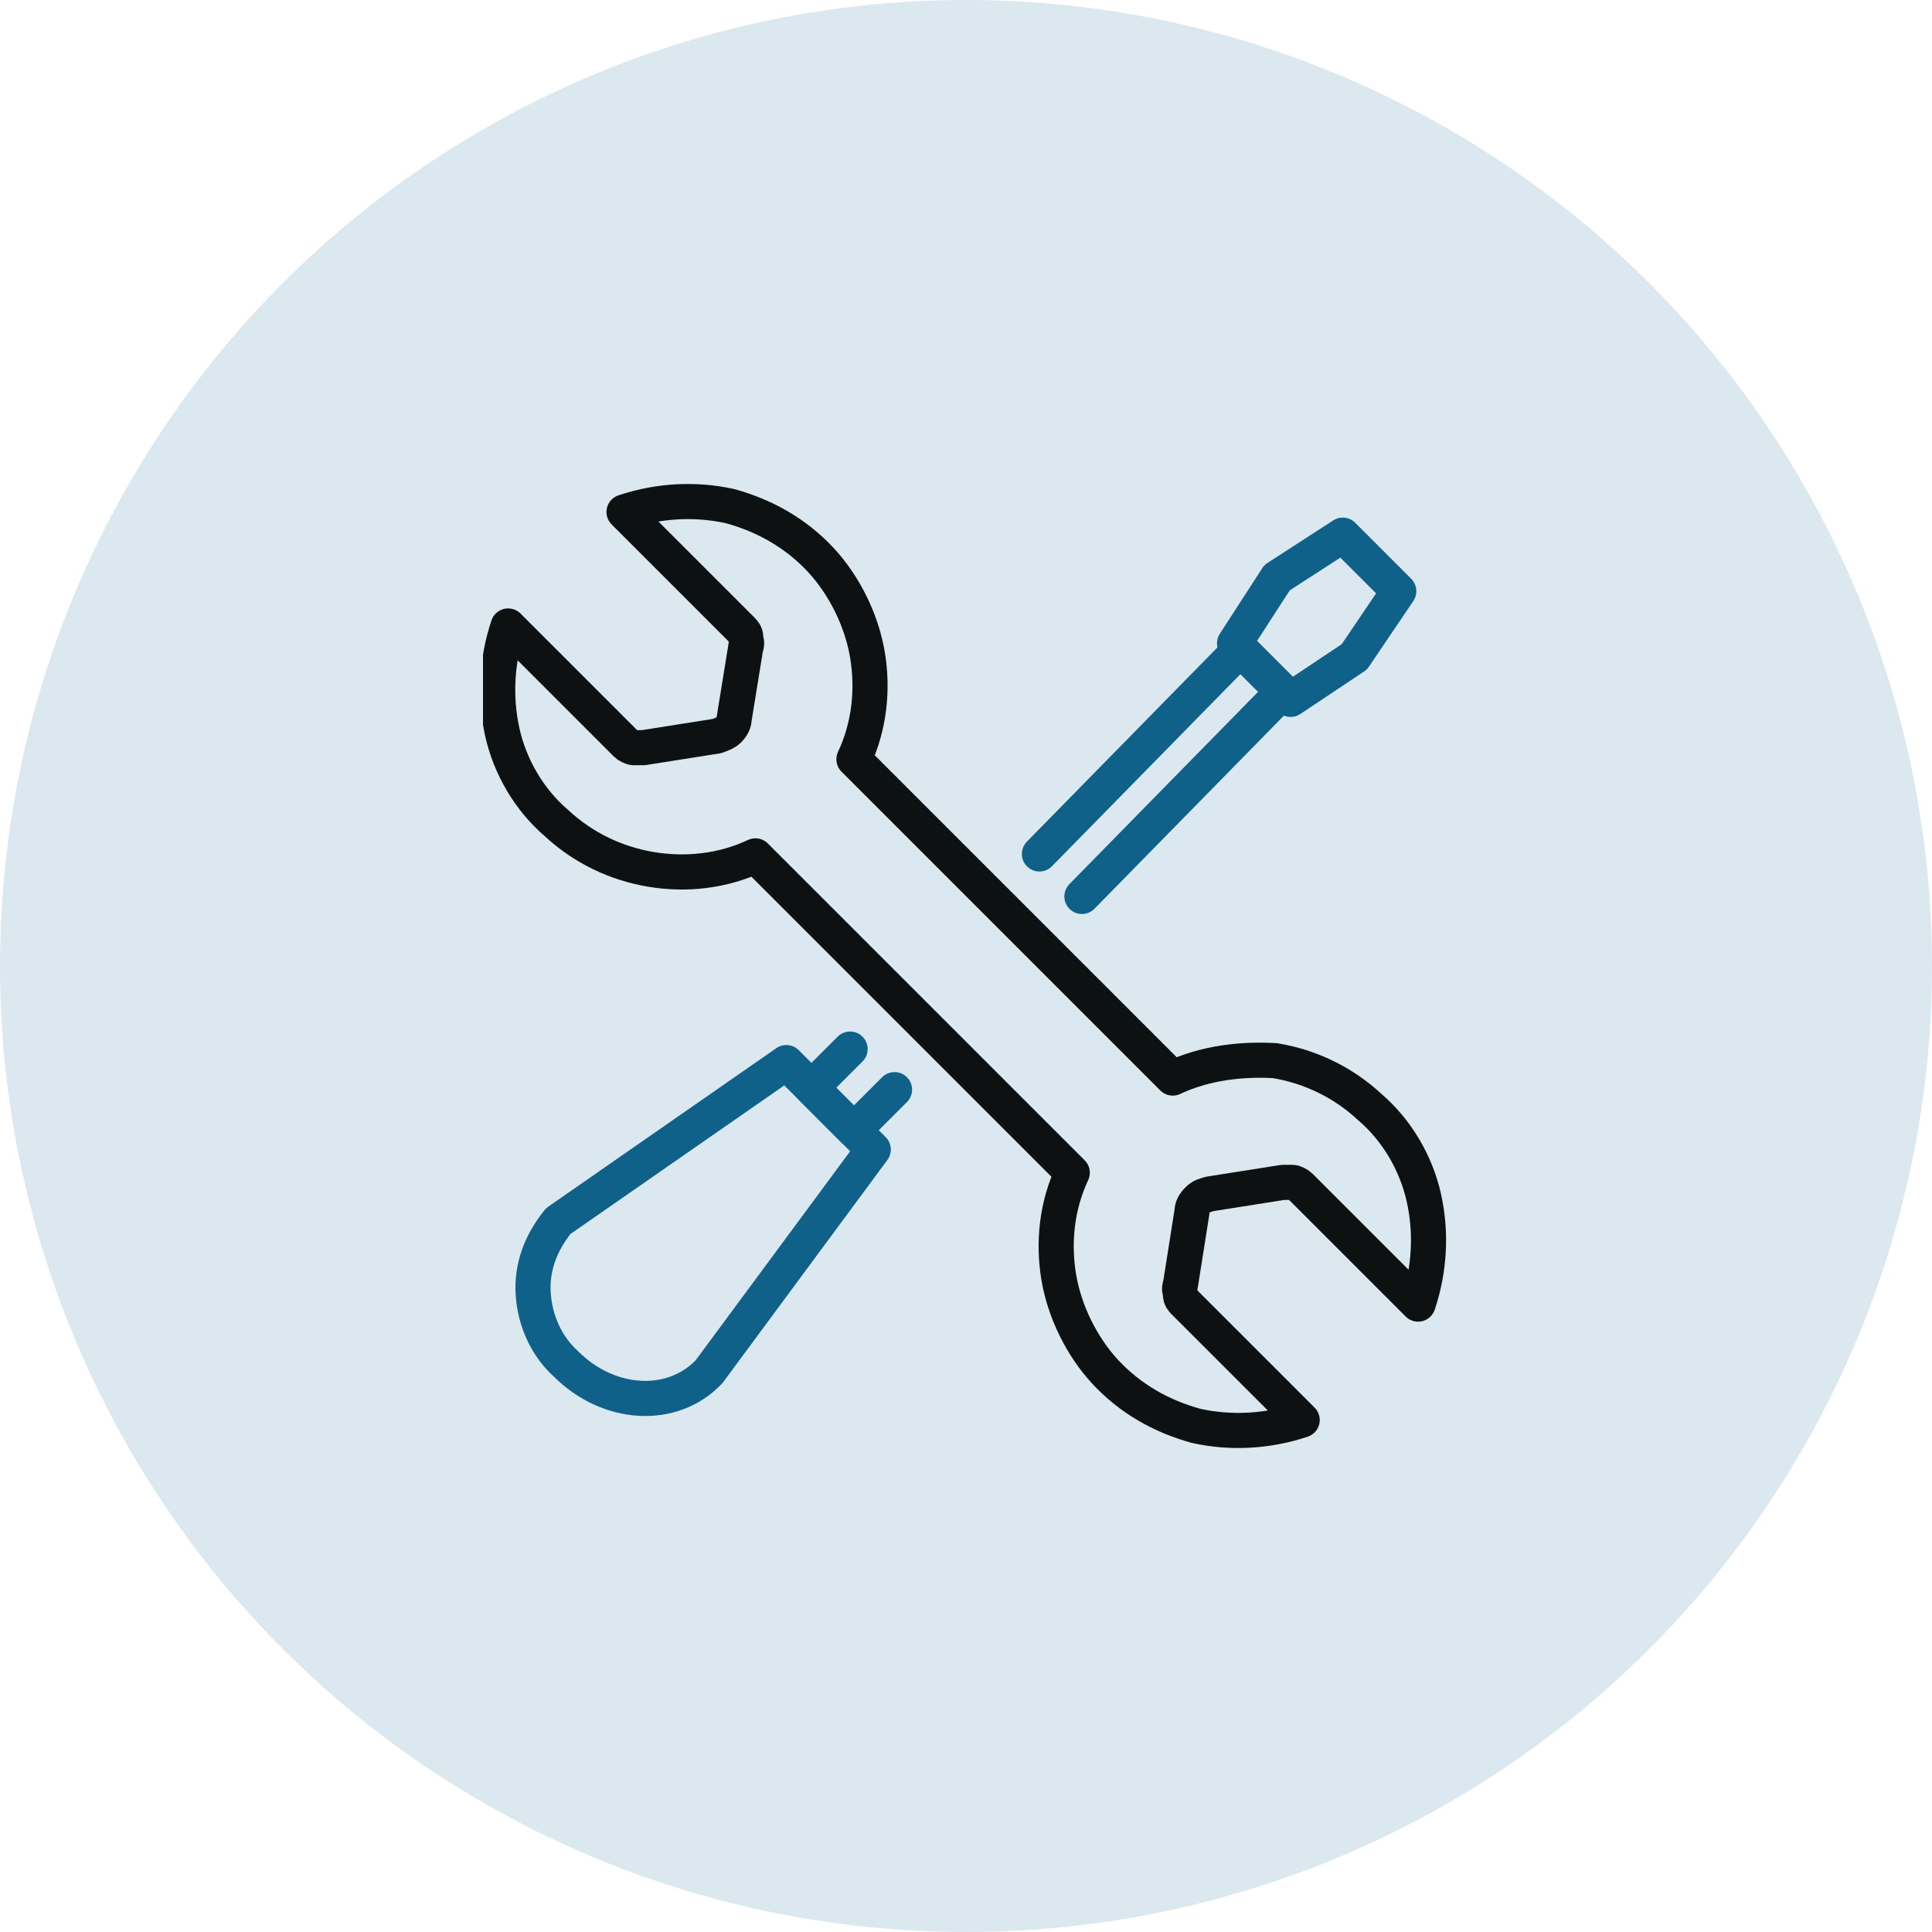
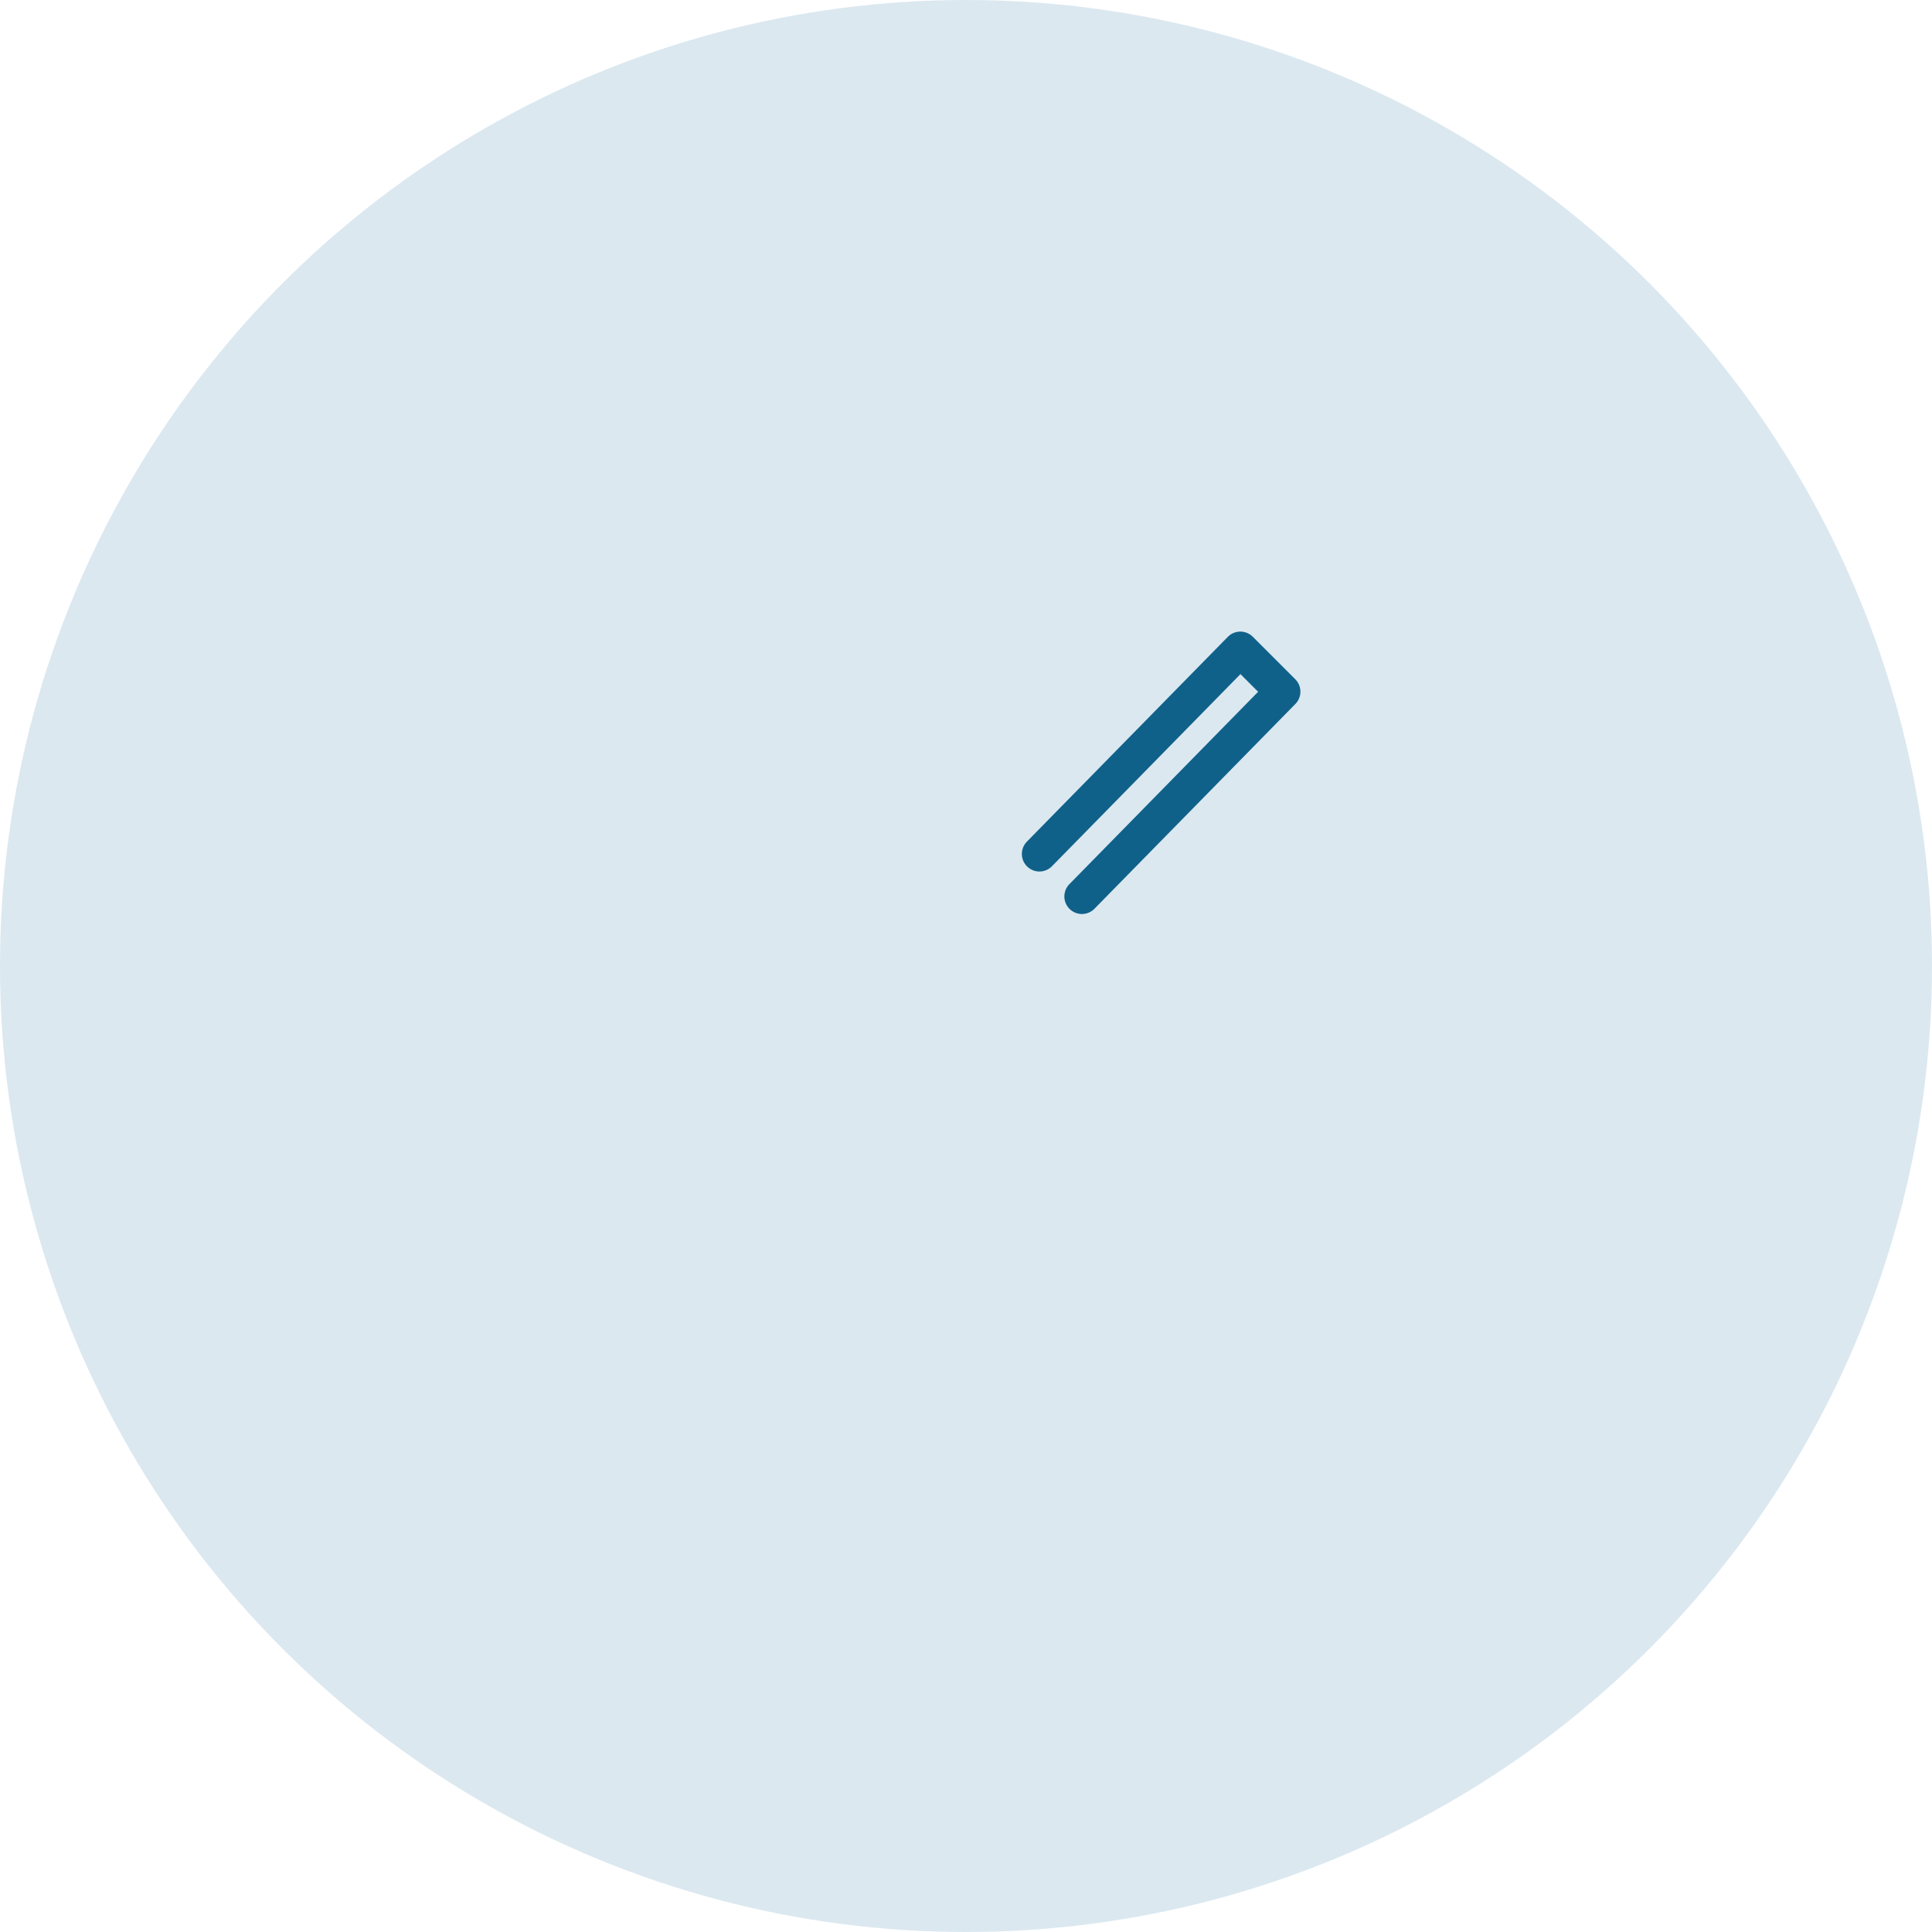
<svg xmlns="http://www.w3.org/2000/svg" xmlns:xlink="http://www.w3.org/1999/xlink" version="1.1" id="Layer_1" x="0px" y="0px" viewBox="0 0 100 100" style="enable-background:new 0 0 100 100;" xml:space="preserve">
  <style type="text/css">
	.st0{fill:#DBE8F0;}
	.st1{clip-path:url(#SVGID_2_);}
	.st2{fill:none;stroke:#0F618A;stroke-width:1.818;stroke-linecap:round;stroke-linejoin:round;}
	.st3{fill:none;stroke:#0E1112;stroke-width:1.818;stroke-linecap:round;stroke-linejoin:round;}
</style>
  <circle class="st0" cx="50" cy="50" r="50" />
  <g>
    <defs>
      <rect id="SVGID_1_" x="25" y="25" width="50" height="50" />
    </defs>
    <clipPath id="SVGID_2_">
      <use xlink:href="#SVGID_1_" style="overflow:visible;" />
    </clipPath>
    <g class="st1">
-       <path class="st2" d="M29.3,70.6c-1-0.9-1.6-2.2-1.7-3.6c-0.1-1.4,0.4-2.7,1.3-3.8l11.8-8.2l4.5,4.5L36.7,71    C34.8,73,31.5,72.8,29.3,70.6z" />
      <path class="st2" d="M56,46.4l10.4-10.6l-2.2-2.2L53.8,44.2" />
-       <path class="st2" d="M44,54.3l-2,2l2.2,2.2l2.1-2.1" />
-       <path class="st2" d="M66.8,36.2l-2.9-2.9l2.2-3.4l3.4-2.2l2.9,2.9l-2.3,3.4L66.8,36.2z" />
-       <path class="st3" d="M60.7,55.8L44.2,39.3c0.8-1.7,1-3.6,0.7-5.4c-0.3-1.8-1.2-3.6-2.4-4.9c-1.3-1.4-2.9-2.3-4.7-2.8    c-1.8-0.4-3.7-0.3-5.5,0.3l6.1,6.1c0.1,0.1,0.2,0.2,0.2,0.4c0,0.1,0.1,0.3,0,0.5L38,37.2c0,0.2-0.1,0.4-0.3,0.6    c-0.1,0.1-0.3,0.2-0.6,0.3l-3.8,0.6c-0.2,0-0.3,0-0.5,0c-0.1,0-0.3-0.1-0.4-0.2l-6.1-6.1c-0.6,1.8-0.7,3.7-0.3,5.5    c0.4,1.8,1.4,3.5,2.8,4.7c1.4,1.3,3.1,2.1,4.9,2.4c1.8,0.3,3.7,0.1,5.4-0.7l16.4,16.4c-0.8,1.7-1,3.6-0.7,5.4    c0.3,1.8,1.2,3.6,2.4,4.9c1.3,1.4,2.9,2.3,4.7,2.8c1.8,0.4,3.7,0.3,5.5-0.3l-6.1-6.1c-0.1-0.1-0.2-0.2-0.2-0.4    c0-0.1-0.1-0.3,0-0.5l0.6-3.8c0-0.2,0.1-0.4,0.3-0.6c0.2-0.2,0.3-0.2,0.6-0.3l3.8-0.6c0.2,0,0.3,0,0.5,0c0.1,0,0.3,0.1,0.4,0.2    l6.1,6.1c0.6-1.8,0.7-3.7,0.3-5.5c-0.4-1.8-1.4-3.5-2.8-4.7c-1.4-1.3-3.1-2.1-4.9-2.4C64.3,54.8,62.4,55,60.7,55.8z" />
    </g>
  </g>
</svg>